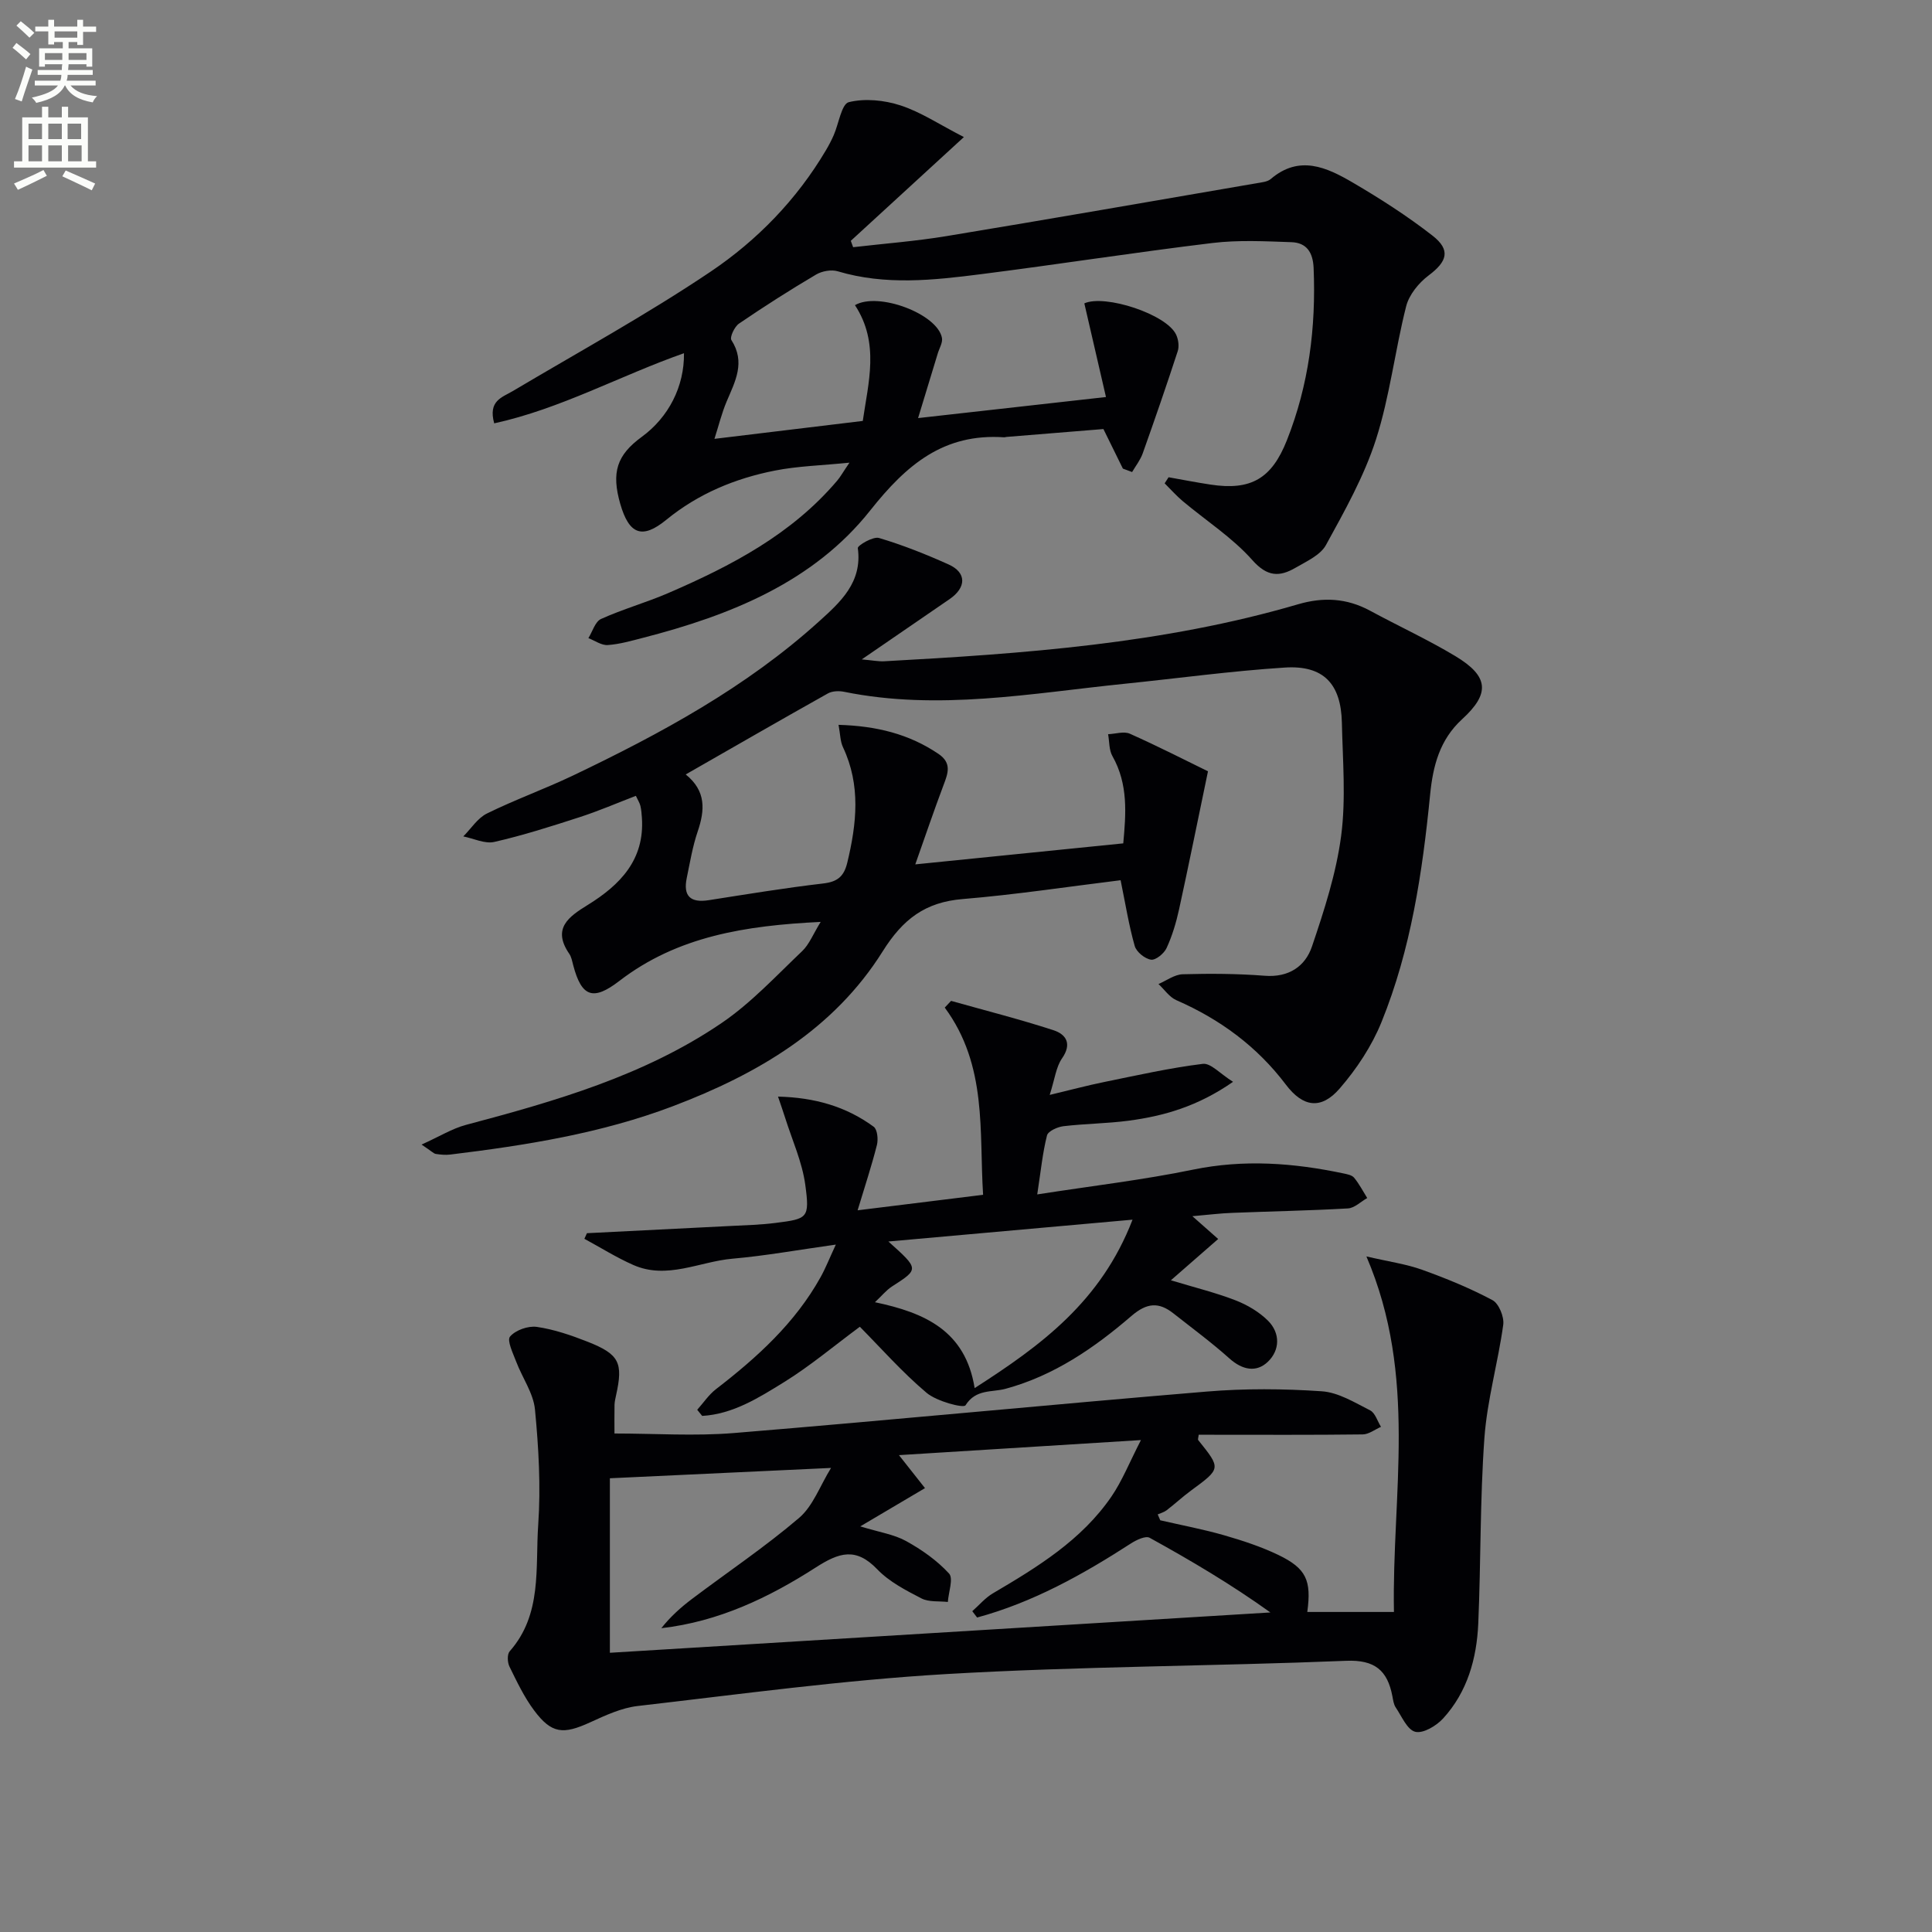
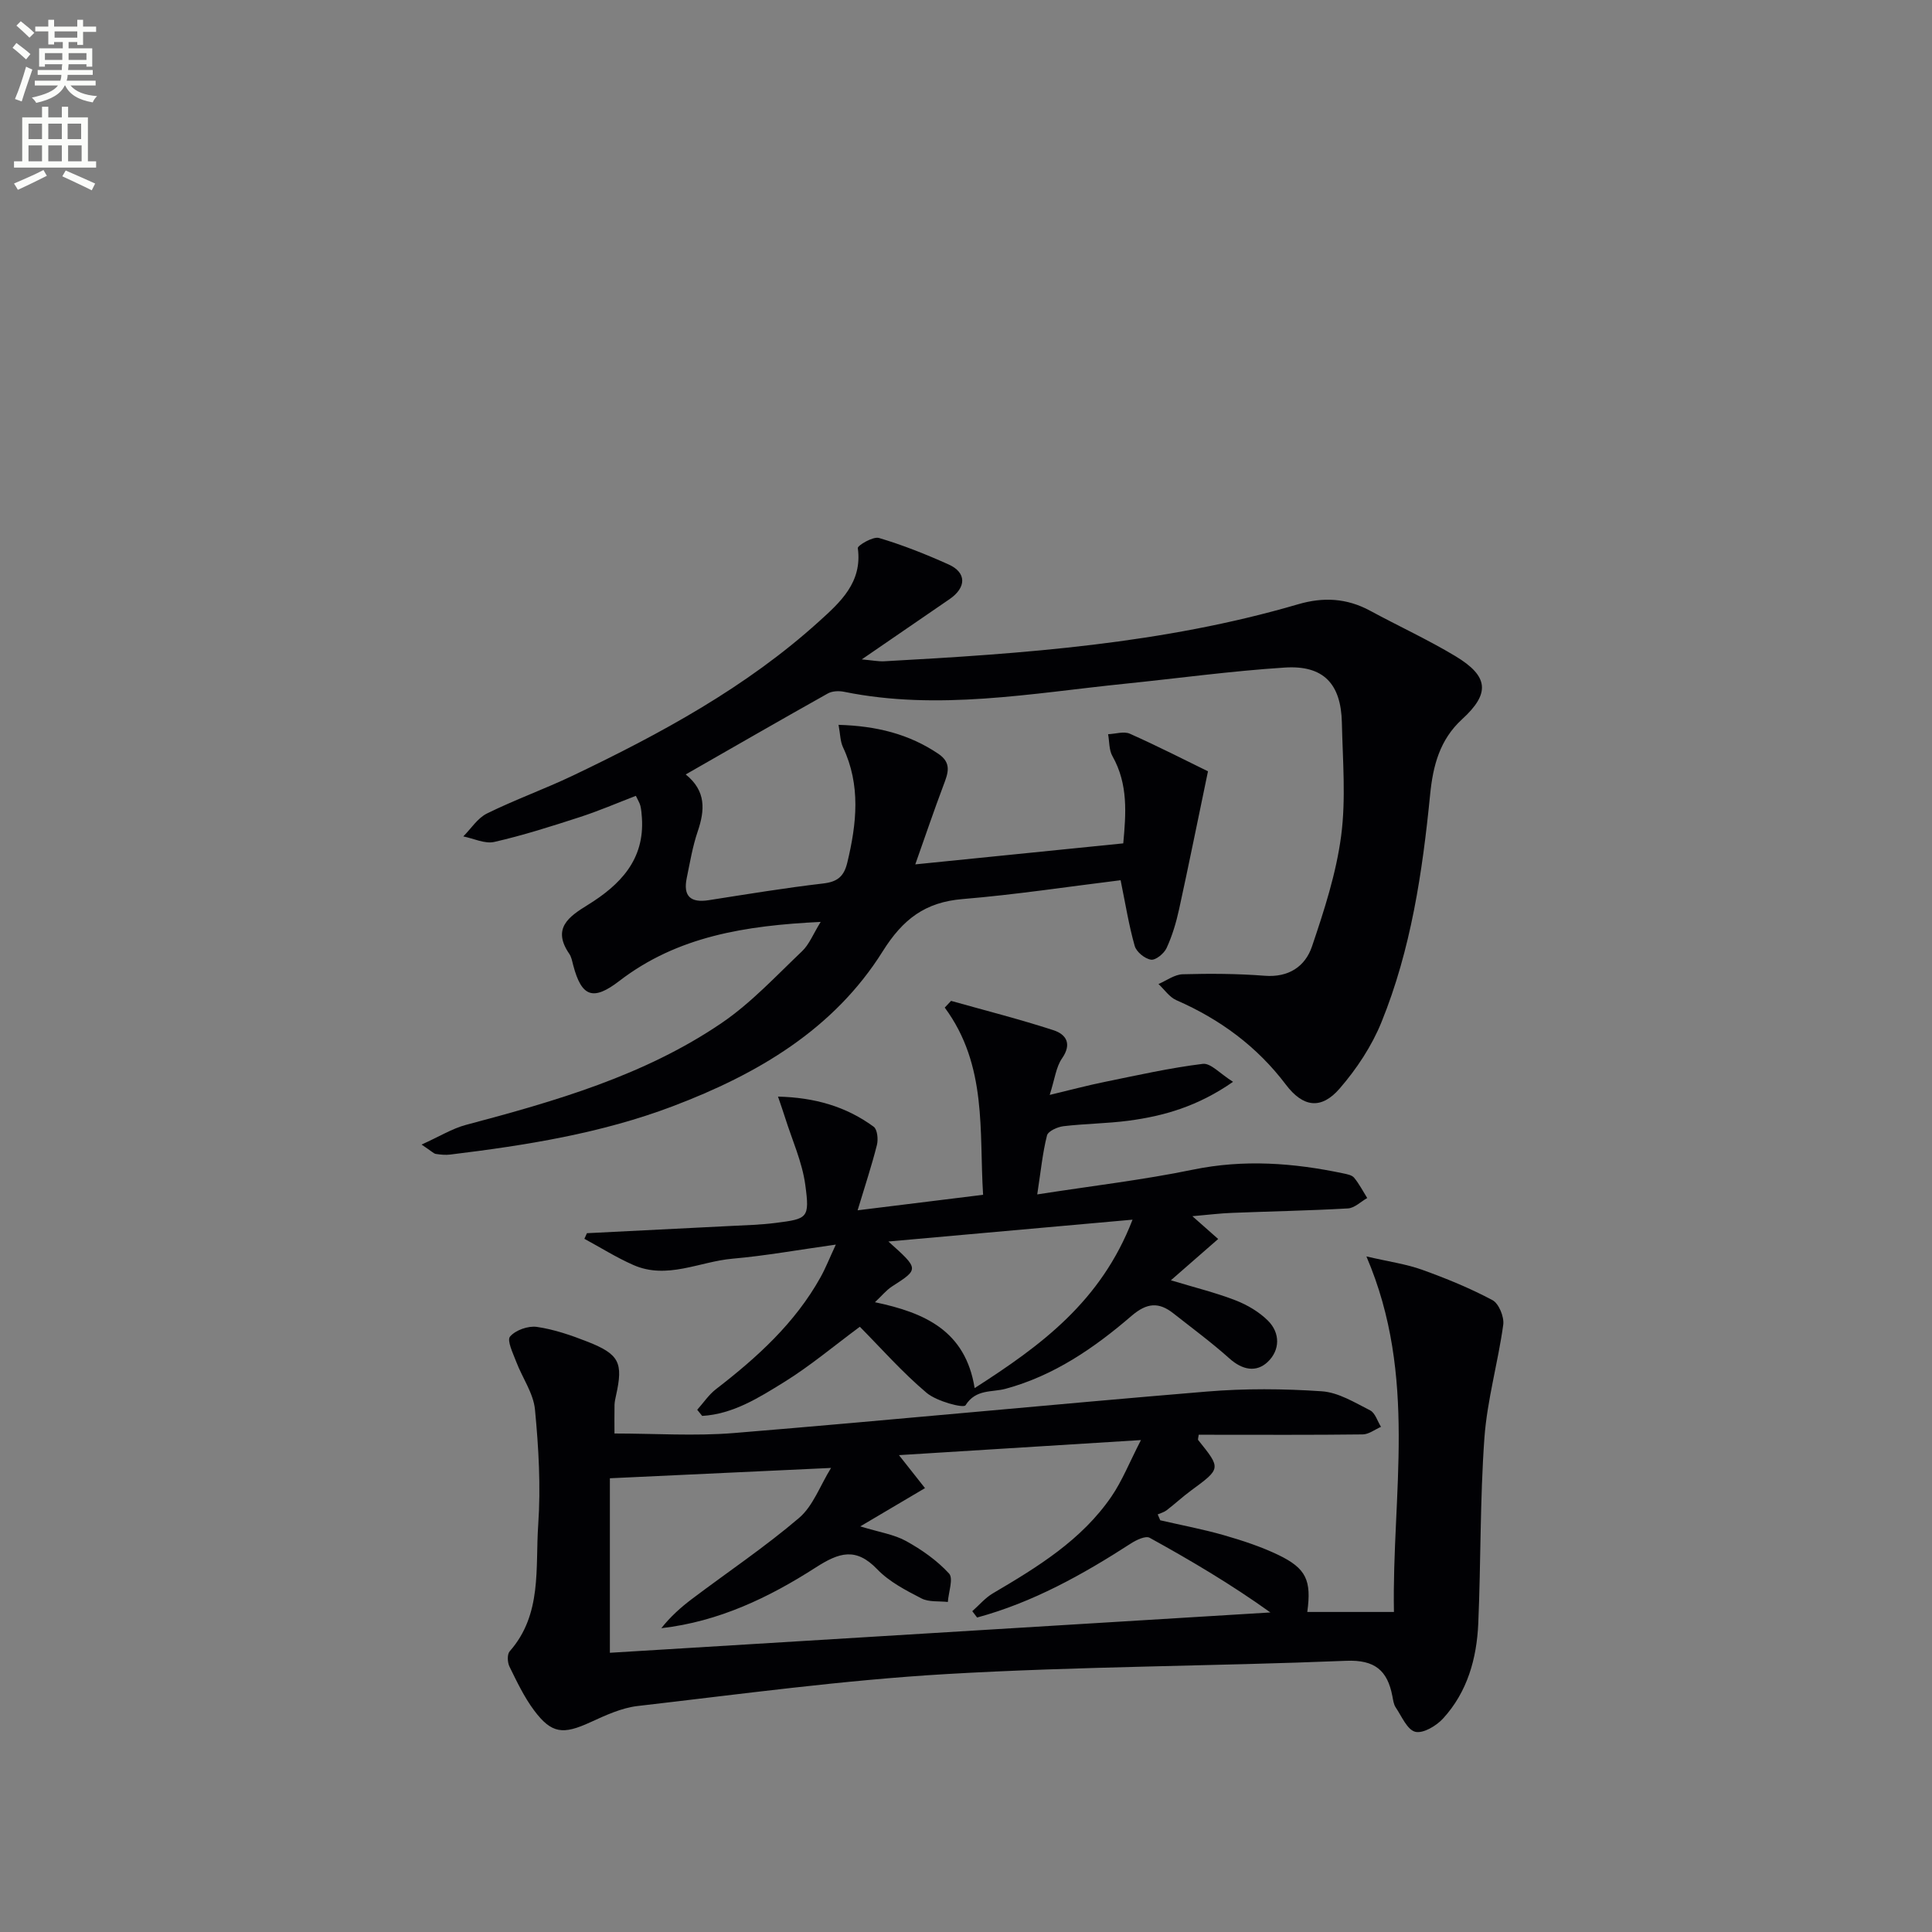
<svg xmlns="http://www.w3.org/2000/svg" enable-background="new 0 0 400 400" viewBox="0 0 400 400">
  <rect x="0" y="0" width="400" height="400" fill="#808080" stroke="none" />
  <path d="m2.6 9.9.8-1c.9.7 1.9 1.4 2.9 2.3l-.9 1.1c-1.1-1-2-1.8-2.8-2.4zm.5 10.6c.9-2.1 1.6-4.3 2.3-6.7.4.2.8.4 1.3.6-.7 2.1-1.5 4.3-2.2 6.6zm.3-15.2.9-.9c1 .8 2 1.6 2.8 2.4l-1 1c-.9-.9-1.8-1.7-2.7-2.5zm12.6-1.2h1.2v1.4h2.7v1.1h-2.7v2.7h-1.2v-.6h-1.8v1.3h4.9v3.8h-1.2v-.5h-3.7c0 .4-.1.9-.1 1.2h5.1v1h-5.2c0 .5-.1.9-.2 1.2h6v1h-5.2c1.1 1.3 2.9 2 5.5 2.2-.4.4-.7.8-.9 1.3-2.9-.5-4.8-1.6-5.7-3.5h-.1c-.8 1.7-2.7 2.9-5.9 3.6-.2-.4-.6-.8-.9-1.1 2.8-.6 4.6-1.4 5.4-2.5h-4.8v-1h5.3c.1-.3.2-.7.2-1.2h-4.9v-1h5c0-.4 0-.8.1-1.2h-3.6v.5h-1.2v-3.8h4.9v-1.3h-1.8v.5h-1.2v-2.7h-2.7v-1h2.7v-1.4h1.2v1.4h4.8zm-6.7 8.3h3.6c0-.4 0-.9 0-1.4h-3.6zm1.9-4.6h4.8v-1.3h-4.7v1.3zm6.7 3.2h-3.7v1.4h3.7z" fill="#fbfcfa" />
  <path d="m8.7 22.1h1.3v2.2h2.8v-2.2h1.3v2.2h4.1v9.1h1.7v1.3h-17v-1.3h1.7v-9.1h4.1zm.3 13.1.7 1.2c-1.8.9-3.8 1.9-6 2.9-.2-.4-.5-.8-.8-1.3 2.3-1 4.4-1.9 6.1-2.8zm-3.1-6.4h2.8v-3.2h-2.8zm0 4.6h2.8v-3.3h-2.8zm4.1-4.6h2.8v-3.2h-2.8zm0 4.6h2.8v-3.3h-2.8zm3.6 1.9c2.1.9 4.1 1.8 6.1 2.7l-.7 1.4c-2.2-1.1-4.2-2-6.1-2.9zm3.2-9.7h-2.8v3.2h2.8zm-2.7 7.8h2.8v-3.3h-2.8z" fill="#fbfcfa" />
  <g fill="#010104">
    <path d="m87.28 236.97c3.77-1.7 6.34-3.31 9.14-4.06 18.52-4.92 36.96-10.2 52.99-21.11 6.1-4.15 11.26-9.74 16.66-14.87 1.47-1.4 2.27-3.51 3.84-6.06-15.58.76-29.66 2.97-41.69 12.23-5.4 4.15-7.81 3.36-9.55-3.29-.21-.8-.36-1.69-.82-2.35-3.6-5.26-.07-7.69 3.85-10.11 6.69-4.14 11.78-9.35 11.2-18.03-.06-.83-.12-1.67-.31-2.47-.15-.62-.52-1.18-.94-2.08-3.96 1.52-7.75 3.16-11.66 4.42-5.83 1.89-11.68 3.76-17.64 5.12-1.96.45-4.28-.71-6.43-1.14 1.61-1.61 2.95-3.78 4.89-4.74 5.8-2.86 11.93-5.06 17.77-7.84 18.21-8.7 35.91-18.28 50.99-31.93 4.38-3.96 9.01-8.08 8.03-15.18-.07-.54 3.16-2.46 4.38-2.1 4.92 1.46 9.74 3.38 14.43 5.49 3.74 1.68 3.69 4.77.18 7.18-5.74 3.94-11.49 7.88-18.17 12.47 2.25.2 3.45.45 4.64.39 28.89-1.58 57.73-3.61 85.69-11.8 5.24-1.54 10.1-1.27 14.91 1.33 5.85 3.17 11.92 5.96 17.62 9.38 6.98 4.19 7.27 7.75 1.43 13.09-4.63 4.24-6.03 9.63-6.62 15.62-1.59 16.06-3.96 32.04-10.07 47.09-2.01 4.96-5.14 9.69-8.66 13.75-3.86 4.46-7.62 3.83-11.12-.79-5.97-7.91-13.64-13.55-22.68-17.5-1.45-.63-2.48-2.21-3.71-3.35 1.67-.71 3.32-1.97 5.01-2.02 5.65-.16 11.34-.13 16.98.31 4.97.39 8.39-1.93 9.79-6.06 2.53-7.47 5.01-15.12 6.04-22.9 1.01-7.7.32-15.64.15-23.46-.18-8.04-3.82-11.9-11.8-11.39-11.1.71-22.14 2.23-33.21 3.36-19.3 1.97-38.56 5.62-58.04 1.66-1.07-.22-2.46-.17-3.37.34-9.71 5.44-19.34 11-29.43 16.77 4.27 3.44 3.97 7.42 2.48 11.81-1.06 3.11-1.6 6.41-2.27 9.65-.77 3.74.78 5.17 4.58 4.57 7.87-1.23 15.73-2.53 23.63-3.45 2.97-.34 4.33-1.42 5.03-4.31 1.95-8.09 2.82-16.04-.89-23.91-.58-1.23-.56-2.75-.92-4.63 7.89.23 14.59 1.9 20.67 6 2.83 1.91 1.99 4.04 1.06 6.5-1.97 5.22-3.76 10.51-5.84 16.39 14.76-1.49 28.6-2.89 43.06-4.35.55-6.09 1.07-12.21-2.25-18.08-.72-1.27-.61-3-.89-4.52 1.52-.06 3.27-.65 4.51-.1 5.94 2.65 11.74 5.62 16.17 7.78-2.23 10.69-4.03 19.64-5.98 28.55-.6 2.75-1.42 5.5-2.59 8.04-.52 1.13-2.26 2.56-3.23 2.41-1.28-.19-3.02-1.61-3.37-2.84-1.21-4.26-1.91-8.67-2.92-13.61-10.78 1.32-21.71 2.99-32.7 3.9-7.76.64-12.37 4.15-16.56 10.83-10.13 16.17-25.96 25.43-43.42 32.05-14.86 5.64-30.44 8.11-46.12 10.02-.97.12-1.99.02-2.97-.13-.42-.05-.79-.49-2.96-1.94z" />
    <path d="m270.66 333.74h17.94c-.45-24.33 4.99-48.69-5.7-73.61 4.73 1.1 8.25 1.58 11.53 2.76 4.98 1.79 9.92 3.81 14.57 6.29 1.32.7 2.45 3.47 2.23 5.09-1.08 7.85-3.33 15.58-3.9 23.44-.92 12.77-.72 25.61-1.27 38.41-.32 7.26-2.25 14.18-7.29 19.68-1.39 1.52-4.12 3.15-5.75 2.75-1.67-.41-2.81-3.2-4.05-5.04-.44-.65-.54-1.56-.7-2.37-1.02-5.29-3.62-7.53-9.55-7.29-27.6 1.13-55.26 1.14-82.83 2.75-21.35 1.25-42.6 4.16-63.87 6.61-3.37.39-6.68 1.94-9.83 3.38-5.61 2.57-7.99 2.37-11.61-2.47-2.06-2.76-3.57-5.95-5.1-9.07-.43-.87-.5-2.54.04-3.16 6.77-7.66 5.29-17.26 5.91-26.18.55-7.92.09-15.97-.67-23.89-.33-3.38-2.62-6.56-3.88-9.88-.66-1.74-1.97-4.42-1.28-5.22 1.14-1.34 3.76-2.26 5.56-2 3.57.52 7.09 1.73 10.47 3.06 6.61 2.6 7.42 4.35 5.92 11.1-.14.65-.3 1.31-.32 1.97-.04 1.99-.01 3.99-.01 5.94 8.32 0 16.6.57 24.79-.1 32.62-2.68 65.2-5.87 97.82-8.58 7.9-.66 15.92-.6 23.83-.06 3.43.23 6.8 2.32 10.01 3.95 1.05.53 1.51 2.24 2.25 3.41-1.26.55-2.51 1.55-3.78 1.57-10.5.13-21 .07-31.5.07-.82 0-1.64 0-2.46 0-.05.52-.23.95-.09 1.12 4.74 5.89 4.72 5.86-1.51 10.44-1.74 1.28-3.33 2.76-5.05 4.08-.52.4-1.22.58-1.84.85.18.41.36.81.53 1.22 4.41 1.02 8.87 1.85 13.22 3.1 3.82 1.1 7.65 2.36 11.22 4.07 5.8 2.8 6.89 5.26 6 11.81zm-68.36 1.15c-.33-.44-.66-.88-1-1.31 1.42-1.25 2.68-2.77 4.29-3.71 9.22-5.43 18.34-11 24.53-20.04 2.22-3.25 3.7-7.01 6.1-11.68-17.68 1.1-33.62 2.09-50.1 3.12 2.08 2.63 3.55 4.5 5.39 6.83-4.56 2.69-8.56 5.06-13.4 7.92 3.98 1.22 6.99 1.66 9.49 3.04 3.24 1.79 6.41 4.02 8.89 6.72.94 1.02-.11 3.88-.25 5.89-1.84-.21-3.93.06-5.47-.74-3.23-1.67-6.66-3.44-9.13-6.01-4.43-4.62-7.89-3.51-12.75-.39-9.68 6.22-20.08 11.21-31.97 12.57 1.87-2.37 4.03-4.31 6.34-6.05 7.41-5.59 15.15-10.78 22.19-16.79 2.89-2.47 4.32-6.64 6.61-10.34-16.08.75-30.86 1.44-45.79 2.14v36.13c45.75-2.79 91.25-5.57 136.75-8.35-8.12-5.82-16.49-10.77-25-15.46-.83-.46-2.73.44-3.85 1.16-10.01 6.47-20.33 12.22-31.87 15.35z" />
-     <path d="m147.92 90.86c10.48-1.27 20.31-2.45 30.71-3.71 1.13-7.9 3.54-16.12-1.62-23.97 4.81-2.81 17.06 1.79 18.01 6.77.19.99-.55 2.16-.87 3.24-1.19 3.91-2.38 7.83-4.07 13.37 13.45-1.51 25.49-2.85 38.9-4.36-1.63-7.04-3.05-13.2-4.48-19.39 4.24-1.93 17.09 2.25 19.02 6.51.45.98.64 2.37.32 3.37-2.31 7.09-4.75 14.14-7.25 21.17-.49 1.38-1.45 2.59-2.2 3.87-.64-.24-1.27-.48-1.91-.71-1.16-2.35-2.31-4.7-4.03-8.19-5.96.49-13.01 1.06-20.05 1.63-.17.01-.33.09-.49.08-12.5-.86-20.19 5.62-27.73 15.13-11.77 14.86-29.02 21.74-47.04 26.38-2.41.62-4.85 1.33-7.31 1.5-1.3.09-2.67-.92-4.01-1.43.85-1.37 1.4-3.42 2.62-3.97 4.53-2.05 9.37-3.4 13.93-5.37 13.05-5.64 25.56-12.17 34.98-23.29.63-.74 1.1-1.61 2.52-3.7-5.89.59-10.75.71-15.44 1.64-8.23 1.62-15.86 4.78-22.48 10.19-4.99 4.08-7.7 3.05-9.53-3.29-1.87-6.53-.73-10.1 4.46-13.89 5.54-4.05 8.82-10.42 8.73-17.31-13.19 4.63-25.53 11.51-39.29 14.52-1.29-4.69 1.61-5.36 3.86-6.69 13.7-8.14 27.72-15.82 40.92-24.7 9.66-6.5 17.87-14.95 23.91-25.17.59-1 1.14-2.04 1.6-3.1 1.05-2.38 1.62-6.47 3.13-6.84 3.34-.82 7.35-.42 10.69.67 4.21 1.37 8.02 3.93 13.13 6.56-8.65 7.93-16.03 14.71-23.41 21.48.16.44.32.88.48 1.32 6.46-.75 12.95-1.24 19.36-2.3 21.44-3.54 42.85-7.28 64.27-10.96.98-.17 2.14-.27 2.84-.86 5.91-5.05 11.59-2.41 16.96.73 5.71 3.34 11.32 6.94 16.53 11 3.82 2.98 3.03 5.36-.8 8.23-2.04 1.53-4.05 3.99-4.66 6.39-2.32 9.14-3.38 18.64-6.25 27.58-2.45 7.62-6.48 14.79-10.36 21.86-1.15 2.09-4.01 3.37-6.28 4.69-3.3 1.92-5.85 1.93-8.95-1.57-4.13-4.66-9.58-8.16-14.41-12.21-1.34-1.12-2.5-2.45-3.75-3.69.27-.42.54-.84.81-1.26 2.88.51 5.74 1.07 8.63 1.51 8.48 1.31 12.74-1.28 15.86-9.15 4.56-11.5 6.05-23.41 5.54-35.69-.14-3.26-1.48-5.24-4.6-5.34-5.45-.19-10.97-.48-16.35.17-15.98 1.93-31.89 4.42-47.87 6.45-9.89 1.26-19.83 2.36-29.7-.59-1.33-.4-3.27-.05-4.5.68-5.4 3.19-10.73 6.59-15.95 10.15-.93.63-1.95 2.82-1.57 3.41 2.96 4.6.78 8.55-.98 12.7-1.02 2.41-1.65 5-2.53 7.75z" />
    <path d="m246.87 251.8c2.39 2.11 3.73 3.3 5.34 4.72-3.24 2.83-6.26 5.47-9.79 8.55 5.02 1.52 9.32 2.57 13.41 4.16 2.42.94 4.85 2.38 6.68 4.19 2.59 2.58 2.5 6.11-.01 8.52-2.38 2.28-5.28 1.71-7.94-.67-3.7-3.31-7.71-6.27-11.62-9.35-3.02-2.38-5.48-2.22-8.67.52-7.7 6.63-16.05 12.38-26.1 15.1-2.81.76-6.12 0-8.27 3.41-.41.65-5.97-.81-8.06-2.58-5.07-4.28-9.5-9.32-13.82-13.68-5.4 4-10.31 8.14-15.71 11.48-5.21 3.22-10.56 6.61-16.93 6.98-.34-.42-.69-.85-1.03-1.27 1.29-1.44 2.39-3.12 3.9-4.28 8.49-6.55 16.36-13.67 21.65-23.19 1.03-1.85 1.81-3.85 3.15-6.73-7.74 1.08-14.55 2.32-21.41 2.92-6.83.6-13.54 4.38-20.52 1.3-3.5-1.54-6.76-3.6-10.13-5.42.18-.39.35-.77.53-1.16 9.88-.5 19.75-.98 29.63-1.49 3.15-.16 6.32-.24 9.45-.64 6.62-.84 7.06-.98 6.13-7.85-.64-4.77-2.74-9.34-4.2-13.99-.39-1.24-.83-2.47-1.45-4.31 7.57.18 14.09 2.04 19.81 6.24.76.56.96 2.6.67 3.76-1.1 4.36-2.52 8.63-4 13.54 9.2-1.14 17.19-2.13 25.98-3.21-.84-13.08.92-26.76-7.94-38.76.44-.46.87-.93 1.31-1.39 7.07 1.99 14.21 3.8 21.19 6.07 2.61.85 3.9 2.79 1.78 5.84-1.24 1.78-1.49 4.25-2.55 7.56 4.36-1.04 7.82-1.97 11.32-2.68 6.77-1.38 13.54-2.91 20.38-3.75 1.65-.2 3.59 2.06 6.26 3.72-7.31 5.09-14.34 7.09-21.71 8.06-4.44.58-8.96.6-13.41 1.13-1.24.15-3.17 1.02-3.4 1.91-.91 3.59-1.27 7.32-2.02 12.21 11.43-1.78 21.94-3 32.26-5.13 10.51-2.16 20.76-1.4 31.07.77.8.17 1.82.35 2.27.9 1.06 1.28 1.83 2.79 2.72 4.21-1.33.75-2.62 2.07-3.99 2.15-7.96.46-15.95.6-23.92.92-2.47.08-4.91.4-8.29.69zm-12.39.72c-17.28 1.55-33.27 2.98-50.55 4.52 6.39 5.73 6.37 5.69.75 9.31-1.18.76-2.1 1.92-3.53 3.26 10.39 2.18 18.74 5.94 20.64 17.78 13.76-8.83 26.15-17.91 32.69-34.87z" />
  </g>
</svg>